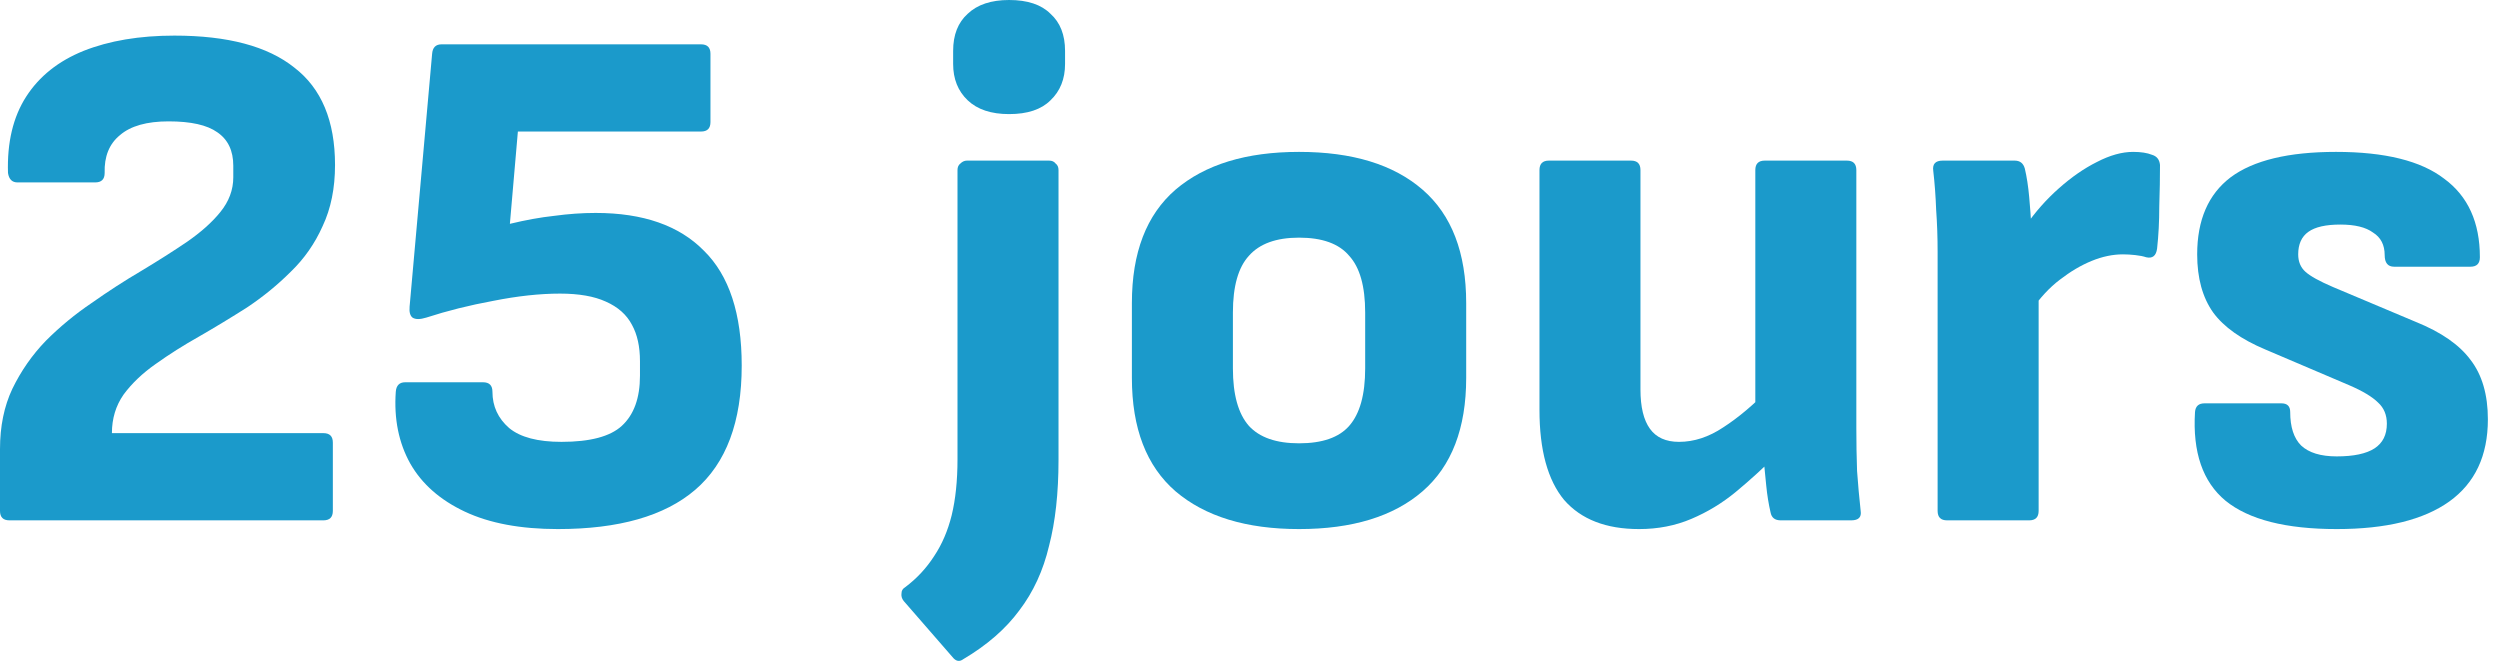
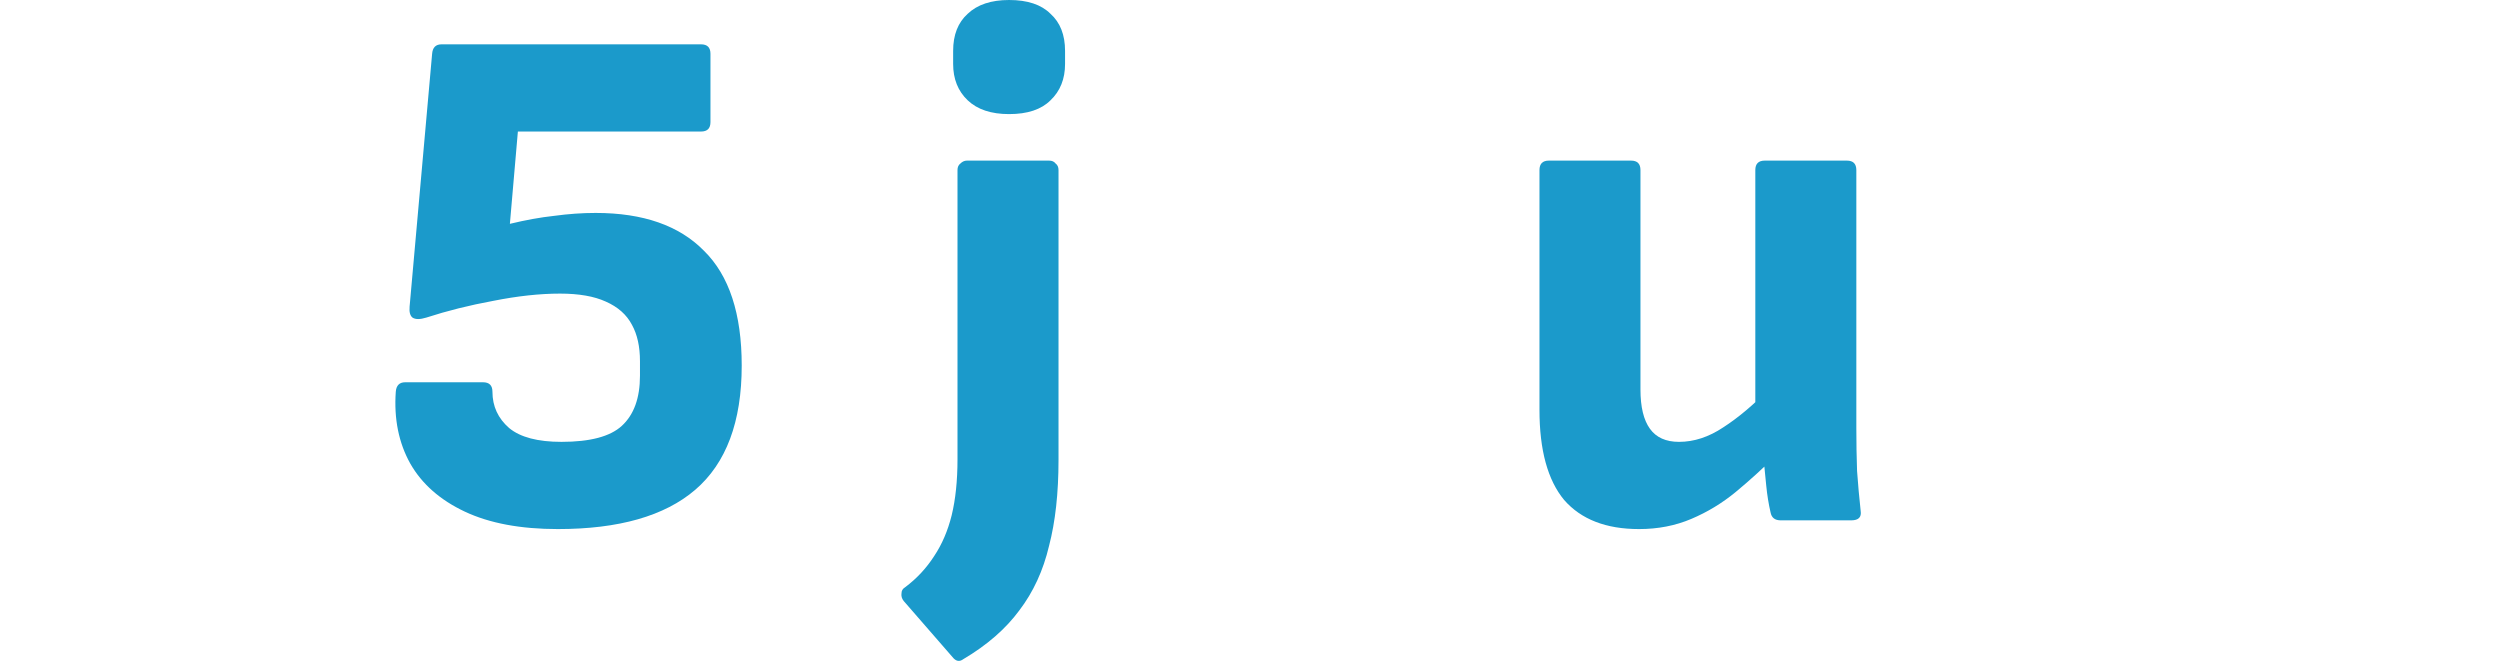
<svg xmlns="http://www.w3.org/2000/svg" width="86" height="23" viewBox="0 0 86 23" fill="none">
-   <path d="M80.383 18.2C78.633 18.2 77.358 17.875 76.558 17.225C75.774 16.575 75.424 15.558 75.508 14.175C75.524 13.975 75.633 13.875 75.833 13.875H78.483C78.683 13.875 78.783 13.975 78.783 14.175C78.783 14.691 78.908 15.075 79.158 15.325C79.424 15.575 79.833 15.7 80.383 15.7C80.966 15.7 81.399 15.608 81.683 15.425C81.966 15.241 82.108 14.958 82.108 14.575C82.108 14.275 82.008 14.033 81.808 13.85C81.608 13.65 81.274 13.45 80.808 13.25L77.933 12.025C77.099 11.675 76.499 11.25 76.133 10.75C75.766 10.233 75.583 9.566 75.583 8.75C75.583 7.566 75.966 6.683 76.733 6.1C77.516 5.516 78.724 5.225 80.358 5.225C82.041 5.225 83.283 5.533 84.083 6.15C84.899 6.75 85.308 7.65 85.308 8.85C85.308 9.066 85.199 9.175 84.983 9.175H82.358C82.141 9.175 82.033 9.041 82.033 8.775C82.033 8.425 81.899 8.166 81.633 8C81.383 7.816 81.008 7.725 80.508 7.725C80.008 7.725 79.641 7.808 79.408 7.975C79.174 8.141 79.058 8.4 79.058 8.75C79.058 9 79.141 9.2 79.308 9.35C79.474 9.5 79.791 9.675 80.258 9.875L83.108 11.075C83.974 11.425 84.599 11.858 84.983 12.375C85.383 12.891 85.583 13.575 85.583 14.425C85.583 15.675 85.141 16.616 84.258 17.25C83.374 17.883 82.083 18.2 80.383 18.2Z" fill="#1B9ACB" />
-   <path d="M66.979 17.9C66.762 17.9 66.654 17.791 66.654 17.575V8.675C66.654 8.158 66.637 7.675 66.604 7.225C66.587 6.758 66.554 6.308 66.504 5.875C66.471 5.641 66.579 5.525 66.829 5.525H69.304C69.487 5.525 69.604 5.616 69.654 5.8C69.721 6.083 69.771 6.408 69.804 6.775C69.837 7.141 69.862 7.483 69.879 7.8L70.129 9.325V17.575C70.129 17.791 70.021 17.9 69.804 17.9H66.979ZM69.879 10.675L69.679 7.775C70.012 7.291 70.396 6.858 70.829 6.475C71.262 6.091 71.696 5.791 72.129 5.575C72.579 5.341 72.996 5.225 73.379 5.225C73.646 5.225 73.862 5.258 74.029 5.325C74.196 5.375 74.287 5.491 74.304 5.675C74.304 6.108 74.296 6.583 74.279 7.1C74.279 7.616 74.254 8.1 74.204 8.55C74.171 8.8 74.046 8.9 73.829 8.85C73.729 8.816 73.604 8.791 73.454 8.775C73.304 8.758 73.162 8.75 73.029 8.75C72.679 8.75 72.321 8.825 71.954 8.975C71.587 9.125 71.221 9.341 70.854 9.625C70.504 9.891 70.179 10.241 69.879 10.675Z" fill="#1B9ACB" />
  <path d="M56.383 18.2C55.249 18.2 54.391 17.867 53.807 17.2C53.241 16.517 52.958 15.484 52.958 14.1V5.85C52.958 5.634 53.066 5.525 53.282 5.525H56.108C56.324 5.525 56.432 5.634 56.432 5.85V13.4C56.432 14 56.541 14.45 56.758 14.75C56.974 15.05 57.307 15.2 57.758 15.2C58.274 15.2 58.782 15.034 59.282 14.7C59.799 14.367 60.333 13.917 60.883 13.35L61.083 15.675C60.649 16.109 60.191 16.525 59.708 16.925C59.241 17.309 58.733 17.617 58.182 17.85C57.633 18.084 57.032 18.2 56.383 18.2ZM61.258 17.9C61.057 17.9 60.941 17.809 60.907 17.625C60.841 17.342 60.791 17.034 60.758 16.7C60.724 16.367 60.691 16.025 60.657 15.675L60.383 14.275V5.85C60.383 5.634 60.491 5.525 60.708 5.525H63.532C63.749 5.525 63.858 5.634 63.858 5.85V14.725C63.858 15.225 63.866 15.717 63.883 16.2C63.916 16.667 63.958 17.125 64.007 17.575C64.041 17.792 63.932 17.9 63.682 17.9H61.258Z" fill="#1B9ACB" />
-   <path d="M44.687 18.2C42.87 18.2 41.454 17.766 40.437 16.9C39.437 16.033 38.937 14.733 38.937 13V10.425C38.937 8.691 39.437 7.391 40.437 6.525C41.454 5.658 42.87 5.225 44.687 5.225C46.52 5.225 47.937 5.658 48.937 6.525C49.937 7.391 50.437 8.691 50.437 10.425V13C50.437 14.733 49.937 16.033 48.937 16.9C47.937 17.766 46.52 18.2 44.687 18.2ZM44.687 15.25C45.487 15.25 46.062 15.05 46.412 14.65C46.779 14.233 46.962 13.575 46.962 12.675V10.75C46.962 9.85 46.779 9.2 46.412 8.8C46.062 8.383 45.487 8.175 44.687 8.175C43.904 8.175 43.329 8.383 42.962 8.8C42.595 9.2 42.412 9.85 42.412 10.75V12.675C42.412 13.575 42.595 14.233 42.962 14.65C43.329 15.05 43.904 15.25 44.687 15.25Z" fill="#1B9ACB" />
  <path d="M33.138 22.675C33.005 22.775 32.88 22.75 32.763 22.6L31.088 20.675C31.021 20.592 30.996 20.5 31.013 20.4C31.013 20.317 31.055 20.25 31.138 20.2C31.538 19.9 31.871 19.542 32.138 19.125C32.405 18.725 32.605 18.258 32.738 17.725C32.871 17.175 32.938 16.533 32.938 15.8V5.85C32.938 5.75 32.971 5.675 33.038 5.625C33.105 5.558 33.18 5.525 33.263 5.525H36.088C36.188 5.525 36.263 5.558 36.313 5.625C36.38 5.675 36.413 5.75 36.413 5.85V15.825C36.413 16.958 36.305 17.942 36.088 18.775C35.888 19.625 35.546 20.367 35.063 21C34.596 21.633 33.955 22.192 33.138 22.675ZM34.713 3.925C34.096 3.925 33.621 3.767 33.288 3.45C32.955 3.133 32.788 2.717 32.788 2.2V1.75C32.788 1.2 32.955 0.775 33.288 0.475C33.621 0.158 34.096 0 34.713 0C35.346 0 35.821 0.158 36.138 0.475C36.471 0.775 36.638 1.2 36.638 1.75V2.2C36.638 2.717 36.471 3.133 36.138 3.45C35.821 3.767 35.346 3.925 34.713 3.925Z" fill="#1B9ACB" />
  <path d="M19.19 18.2C17.907 18.2 16.84 18 15.99 17.6C15.14 17.2 14.515 16.65 14.115 15.95C13.715 15.234 13.549 14.409 13.615 13.475C13.632 13.259 13.74 13.15 13.94 13.15H16.615C16.832 13.15 16.94 13.259 16.94 13.475C16.94 13.975 17.132 14.392 17.515 14.725C17.899 15.042 18.499 15.2 19.315 15.2C20.299 15.2 20.99 15.017 21.39 14.65C21.807 14.267 22.015 13.692 22.015 12.925V12.425C22.015 11.925 21.924 11.509 21.74 11.175C21.557 10.825 21.257 10.559 20.84 10.375C20.44 10.192 19.915 10.1 19.265 10.1C18.565 10.1 17.799 10.184 16.965 10.35C16.149 10.5 15.382 10.692 14.665 10.925C14.449 10.992 14.29 10.992 14.19 10.925C14.107 10.859 14.074 10.734 14.09 10.55L14.865 1.85C14.882 1.634 14.99 1.525 15.19 1.525H24.115C24.332 1.525 24.44 1.634 24.44 1.85V4.2C24.44 4.417 24.332 4.525 24.115 4.525H17.815L17.54 7.7C18.09 7.567 18.599 7.475 19.065 7.425C19.549 7.359 20.024 7.325 20.49 7.325C22.124 7.325 23.365 7.759 24.215 8.625C25.082 9.475 25.515 10.792 25.515 12.575C25.515 14.509 24.982 15.934 23.915 16.85C22.865 17.75 21.29 18.2 19.19 18.2Z" fill="#1B9ACB" />
-   <path d="M0.325 17.9C0.108 17.9 0 17.791 0 17.575V15.45C0 14.666 0.142 13.975 0.425 13.375C0.725 12.758 1.108 12.208 1.575 11.725C2.058 11.241 2.583 10.808 3.15 10.425C3.717 10.025 4.283 9.658 4.85 9.325C5.433 8.975 5.958 8.641 6.425 8.325C6.908 7.991 7.292 7.65 7.575 7.3C7.875 6.933 8.025 6.533 8.025 6.1V5.7C8.025 5.183 7.842 4.8 7.475 4.55C7.125 4.3 6.567 4.175 5.8 4.175C5.05 4.175 4.492 4.333 4.125 4.65C3.758 4.95 3.583 5.383 3.6 5.95C3.6 6.166 3.492 6.275 3.275 6.275H0.6C0.417 6.275 0.308 6.166 0.275 5.95C0.242 4.9 0.45 4.025 0.9 3.325C1.35 2.625 2.008 2.1 2.875 1.75C3.758 1.4 4.8 1.225 6 1.225C7.833 1.225 9.208 1.591 10.125 2.325C11.058 3.041 11.525 4.158 11.525 5.675C11.525 6.475 11.383 7.175 11.1 7.775C10.833 8.375 10.467 8.9 10 9.35C9.55 9.8 9.05 10.208 8.5 10.575C7.95 10.925 7.4 11.258 6.85 11.575C6.317 11.875 5.817 12.191 5.35 12.525C4.9 12.841 4.533 13.191 4.25 13.575C3.983 13.958 3.85 14.4 3.85 14.9H11.125C11.342 14.9 11.45 15.008 11.45 15.225V17.575C11.45 17.791 11.342 17.9 11.125 17.9H0.325Z" fill="#1B9ACB" />
</svg>